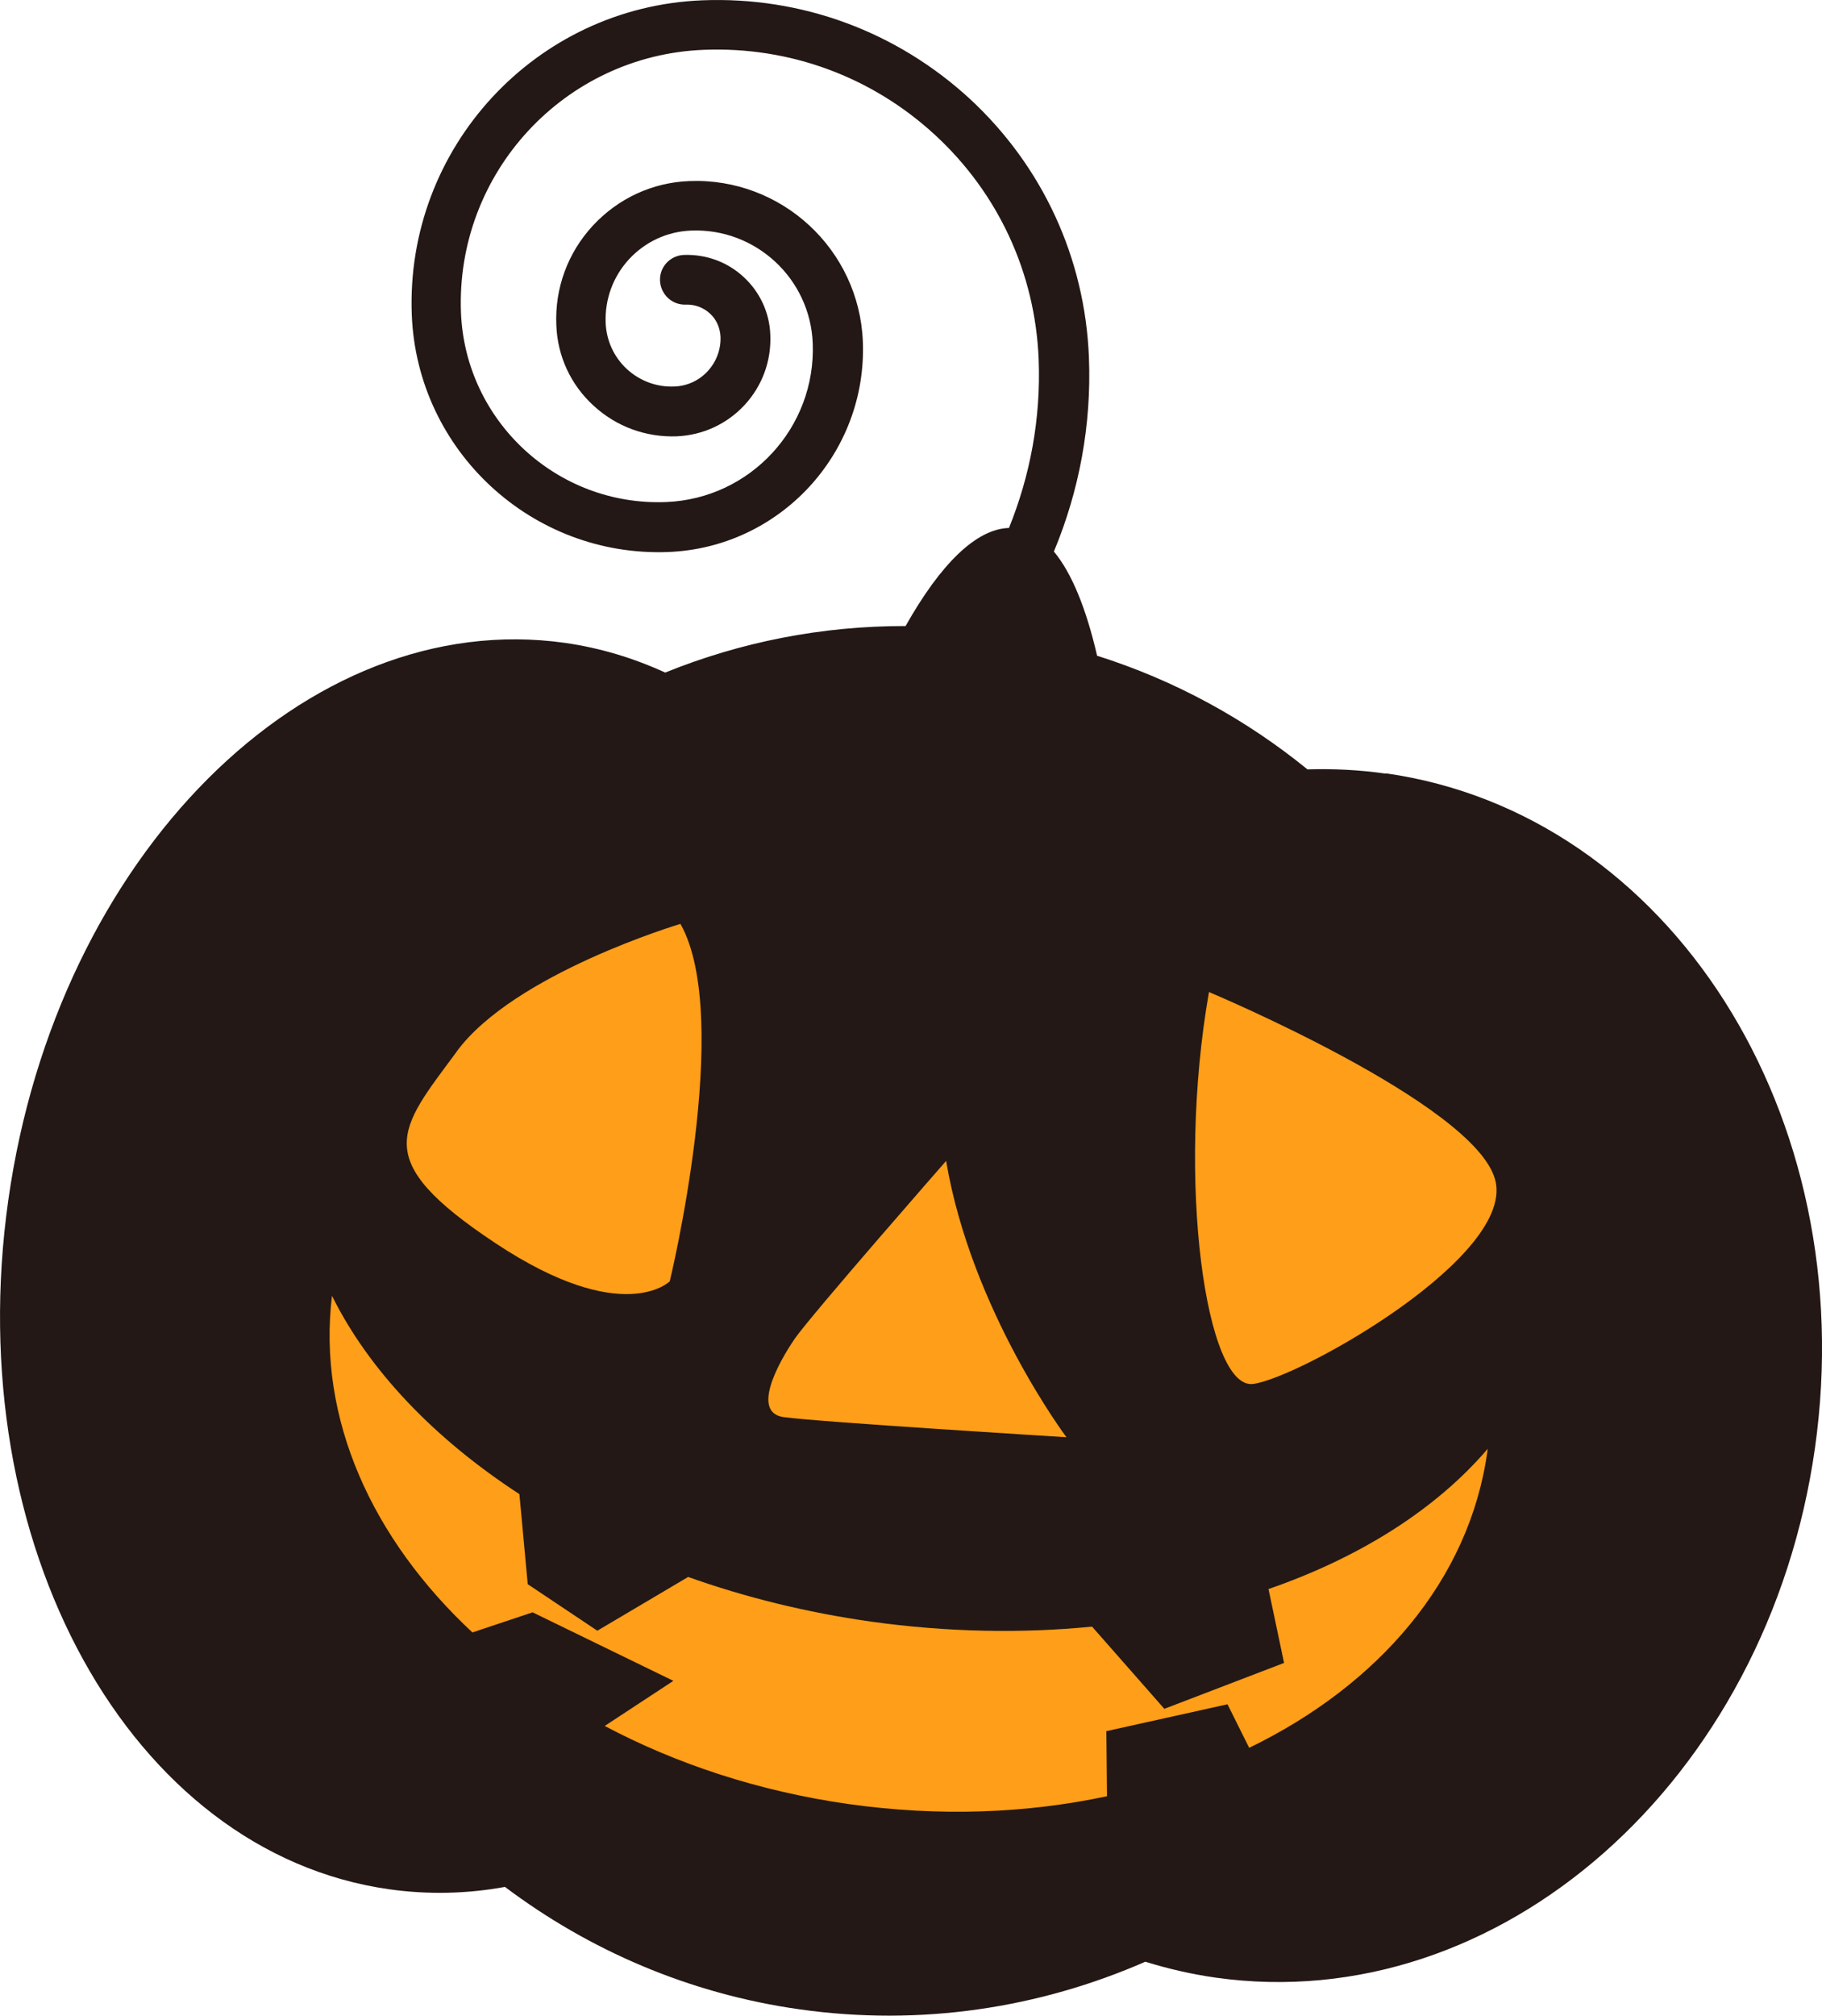
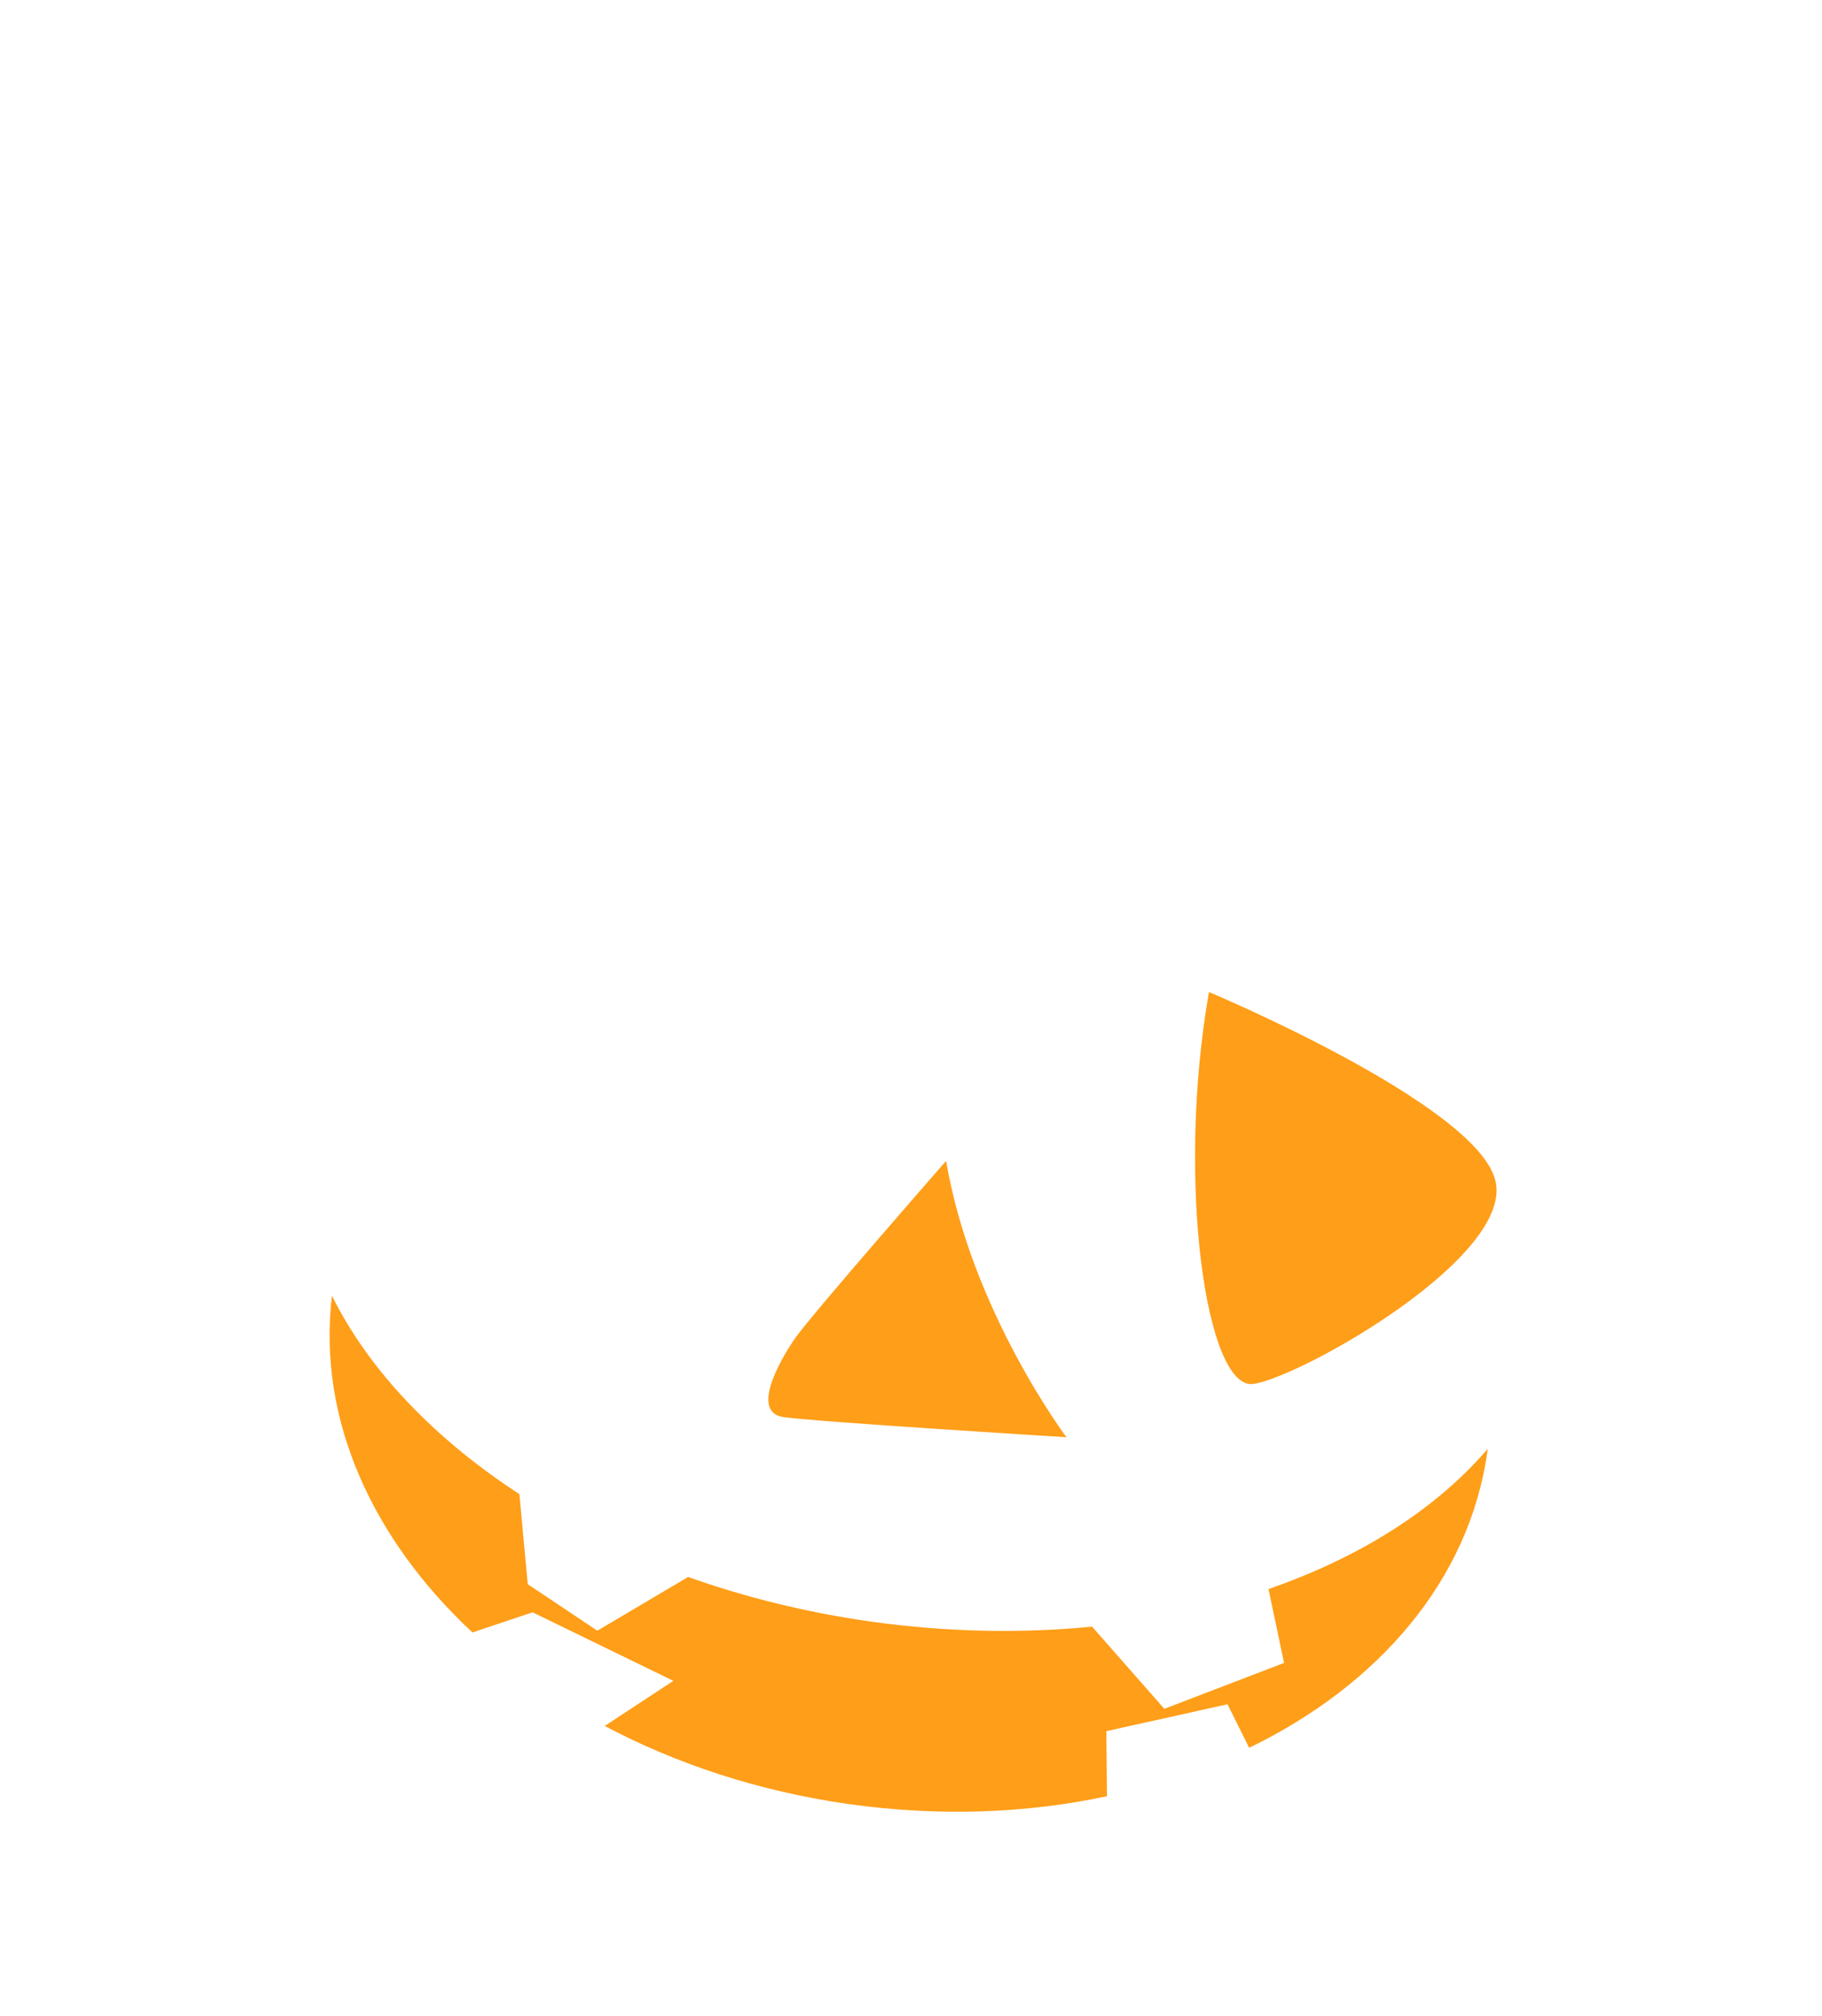
<svg xmlns="http://www.w3.org/2000/svg" id="_レイヤー_1" data-name="レイヤー_1" version="1.1" viewBox="0 0 115.97 128.25">
  <defs>
    <style>
      .st0 {
        fill: #ff9e18;
      }

      .st1 {
        fill: #231815;
      }
    </style>
  </defs>
-   <path class="st1" d="M88.2,49.22c-1.67-.24-3.33-.32-4.98-.27-3.92-3.19-8.44-5.67-13.39-7.23-.69-2.99-1.61-5.26-2.75-6.63,1.61-3.86,2.4-8.05,2.23-12.35-.25-6.32-2.95-12.17-7.59-16.46C57.06,2,51.02-.23,44.7.02c-10.61.42-18.9,9.39-18.49,20.01.34,8.66,7.67,15.43,16.33,15.09,7.11-.28,12.66-6.29,12.38-13.39-.23-5.86-5.18-10.44-11.04-10.21-2.36.09-4.53,1.1-6.14,2.83-1.6,1.73-2.43,3.98-2.33,6.33.07,1.97.91,3.79,2.36,5.12,1.45,1.34,3.33,2.03,5.3,1.96,1.66-.07,3.2-.78,4.32-1.99,1.13-1.22,1.71-2.81,1.64-4.47-.05-1.41-.66-2.72-1.7-3.68-1.04-.96-2.39-1.45-3.81-1.4-.87.04-1.55.77-1.51,1.64.04.88.78,1.56,1.65,1.52.56-.02,1.1.18,1.52.56.42.38.65.91.68,1.48.03.81-.26,1.59-.81,2.19-.55.6-1.31.95-2.12.98-1.13.05-2.2-.35-3.03-1.11-.83-.77-1.3-1.81-1.35-2.93-.06-1.51.47-2.95,1.49-4.06,1.03-1.11,2.43-1.76,3.94-1.82,4.11-.17,7.59,3.05,7.75,7.17.21,5.36-3.97,9.89-9.33,10.1-6.92.28-12.78-5.13-13.06-12.05-.34-8.87,6.58-16.37,15.45-16.72,5.47-.22,10.71,1.71,14.74,5.43,4.02,3.71,6.36,8.78,6.58,14.25.15,3.8-.55,7.43-1.89,10.74-2.09.06-4.36,2.3-6.58,6.24-5.34-.01-10.51,1.02-15.3,2.96-2.01-.92-4.14-1.57-6.39-1.89C19.5,38.59,3.63,54.45.53,76.34c-3.1,21.89,7.75,41.53,24.24,43.86,2.49.35,4.95.29,7.37-.15,5.36,4.03,11.73,6.8,18.76,7.79,7.71,1.09,15.25-.08,22-3.03,1.45.45,2.93.79,4.46,1.01,18.08,2.56,35.16-12.52,38.16-33.68,3-21.16-9.24-40.38-27.32-42.94" />
  <path class="st0" d="M76.96,63.12s16.78,7.03,18.19,11.88c1.44,4.85-12.35,12.63-15.38,13.05-3.01.41-4.92-12.96-2.82-24.93" />
  <path class="st0" d="M50.58,85.18c1.07-1.54,9.64-11.32,9.64-11.32,1.61,9.53,7.66,17.58,7.66,17.58,0,0-15.93-.98-18-1.28-2.07-.29-.36-3.43.7-4.98" />
-   <path class="st0" d="M29.06,66.91c3.66-4.98,14.25-8.13,14.25-8.13,3.38,5.98-.68,22.74-.68,22.74,0,0-2.96,2.96-11.07-2.41-8.11-5.37-6.17-7.22-2.5-12.19" />
  <path class="st0" d="M79.51,111.2l-1.38-2.77-7.71,1.71.04,4.14c-5.09,1.09-10.68,1.31-16.44.5-5.71-.81-10.96-2.55-15.53-4.97l4.37-2.87-8.96-4.36-3.83,1.28c-6.38-5.94-9.88-13.59-8.94-21.42,2.35,4.74,6.51,9.09,11.93,12.62l.53,5.73,4.43,2.96,5.78-3.42c3.62,1.29,7.53,2.26,11.63,2.84,4.87.68,9.61.76,14.08.32l4.6,5.23,7.62-2.92-.99-4.7c5.81-2.01,10.66-5.07,13.96-8.93-.02.06-.02.13-.03.19-1.15,8.18-6.93,14.85-15.16,18.84" />
</svg>